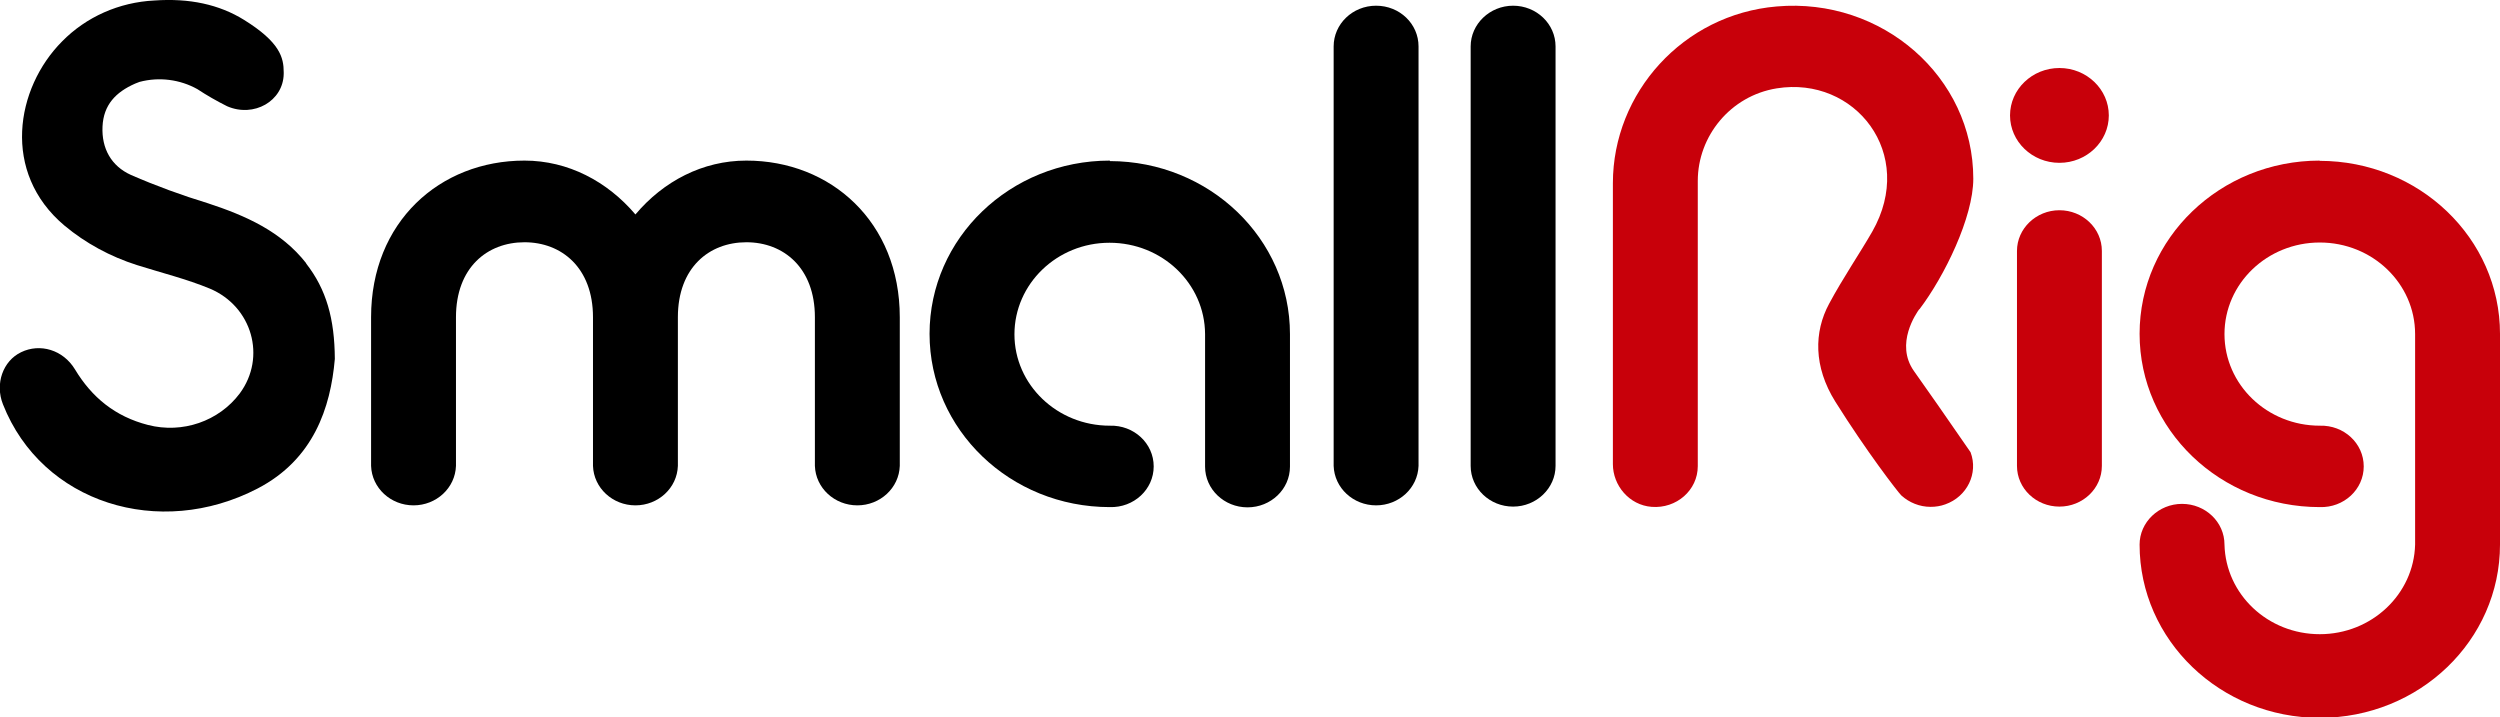
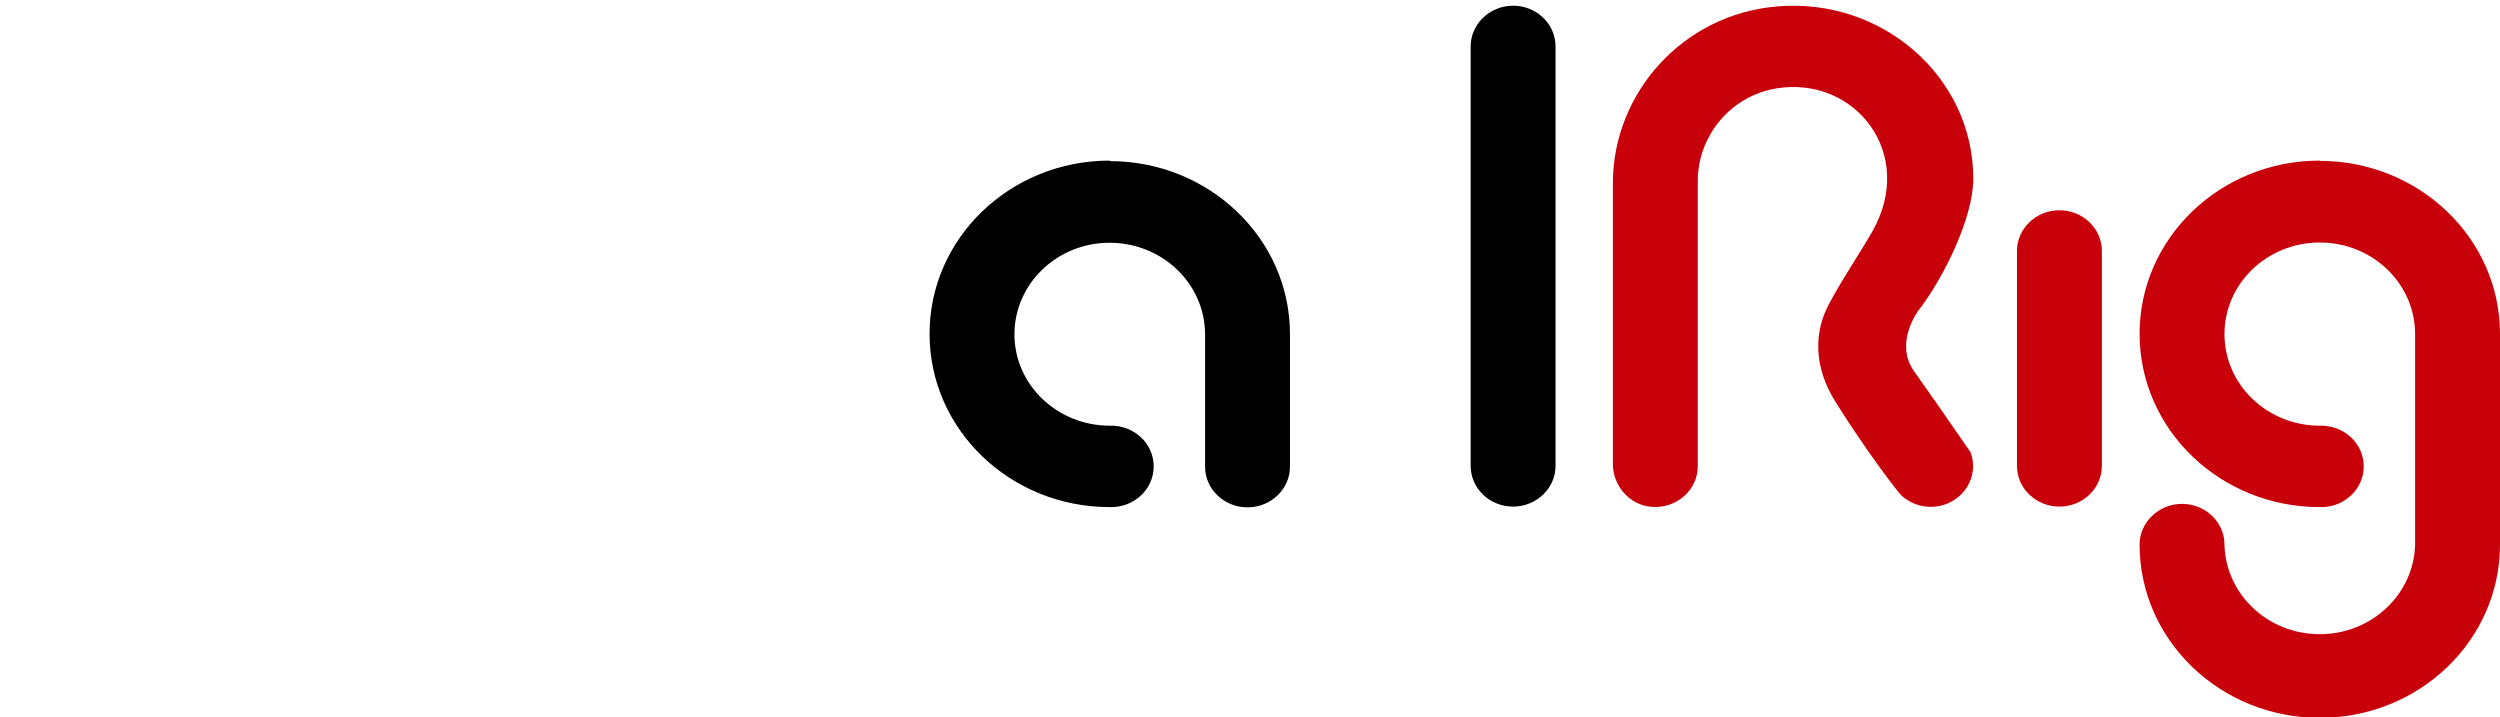
<svg xmlns="http://www.w3.org/2000/svg" id="Layer_1" viewBox="0 0 100.72 28.9">
  <defs>
    <style>.cls-1{fill:#c8000a;}</style>
  </defs>
-   <path d="m44.71,6.47c-4.01,0-7.26,3.12-7.26,6.98s3.25,6.98,7.26,6.98c.97.03,1.77-.71,1.77-1.64s-.8-1.67-1.77-1.64c-2.12,0-3.84-1.65-3.84-3.68s1.71-3.69,3.83-3.69c2.12,0,3.84,1.64,3.85,3.68v5.34c0,.91.77,1.64,1.71,1.64s1.71-.73,1.71-1.64v-5.34c0-3.85-3.25-6.96-7.25-6.97Z" />
-   <path d="m30.07,6.47c-1.76,0-3.34.83-4.47,2.17-1.13-1.33-2.71-2.17-4.47-2.17-3.41,0-6.18,2.47-6.18,6.31v5.99c.03.89.79,1.59,1.71,1.59s1.68-.7,1.71-1.59v-5.99c0-2,1.26-3.02,2.76-3.02s2.76,1.03,2.76,3.02v5.99c.03.89.79,1.59,1.71,1.59s1.68-.7,1.71-1.59v-5.99c0-2,1.26-3.02,2.76-3.02s2.76,1.03,2.76,3.02v5.99c.03.89.79,1.59,1.71,1.59s1.68-.7,1.71-1.59v-5.99c0-3.84-2.78-6.31-6.18-6.31Z" />
-   <path d="m55.44.23c-.95,0-1.71.74-1.71,1.64v16.9c.03.89.79,1.59,1.71,1.59s1.68-.7,1.71-1.59V1.87c0-.91-.76-1.64-1.71-1.64Z" />
+   <path d="m44.71,6.47c-4.01,0-7.26,3.12-7.26,6.98s3.25,6.98,7.26,6.98c.97.03,1.77-.71,1.77-1.64s-.8-1.67-1.77-1.64c-2.12,0-3.84-1.65-3.84-3.68s1.71-3.69,3.83-3.69c2.12,0,3.84,1.64,3.85,3.68v5.34c0,.91.77,1.64,1.71,1.64s1.71-.73,1.71-1.64v-5.34c0-3.85-3.25-6.96-7.25-6.97" />
  <path d="m60.96.23c-.94,0-1.71.74-1.71,1.64v16.9c0,.91.77,1.64,1.71,1.64s1.71-.74,1.71-1.64V1.87c0-.91-.77-1.64-1.71-1.64Z" />
  <path class="cls-1" d="m93.46,6.47c-4.01,0-7.26,3.12-7.26,6.98s3.25,6.98,7.26,6.98c.97.03,1.77-.71,1.77-1.64s-.8-1.67-1.77-1.64c-2.12,0-3.84-1.65-3.84-3.69s1.72-3.69,3.84-3.69,3.84,1.65,3.84,3.69v8.48c-.05,2-1.75,3.61-3.84,3.61s-3.79-1.6-3.84-3.61c0-.91-.77-1.64-1.71-1.64s-1.71.74-1.71,1.64c0,3.85,3.25,6.98,7.26,6.98s7.26-3.12,7.26-6.98v-8.49c0-3.85-3.26-6.97-7.27-6.97Z" />
  <path class="cls-1" d="m82.97,8.47c-.94,0-1.71.74-1.71,1.64v8.66c0,.91.77,1.64,1.71,1.64s1.71-.73,1.71-1.64v-8.66c0-.91-.77-1.64-1.71-1.64Z" />
-   <path class="cls-1" d="m82.97,2.74c-1.1,0-1.99.86-1.99,1.91,0,1.05.89,1.91,1.99,1.91s1.99-.86,1.99-1.91c0-1.05-.89-1.91-1.99-1.91Z" />
  <path class="cls-1" d="m77.33,12.46c1.01-1.33,2.17-3.71,2.17-5.26,0-4.1-3.67-7.31-7.92-6.94-3.77.32-6.6,3.48-6.6,7.12v11.32c0,.86.66,1.65,1.56,1.72,1,.08,1.86-.67,1.86-1.64V7.29c0-1.81,1.32-3.43,3.18-3.73,3.15-.51,5.64,2.63,3.85,5.77-.48.84-1.19,1.88-1.74,2.91-.61,1.13-.63,2.53.25,3.94,1.26,2.01,2.51,3.63,2.66,3.78.32.29.74.46,1.18.46.2,0,.4-.03.59-.1.88-.31,1.34-1.25,1.02-2.1-1-1.45-1.76-2.54-2.28-3.27-.78-1.1.11-2.35.21-2.49Z" />
-   <path d="m12.34,10.61c-1.01-1.29-2.44-1.92-3.96-2.42-1.05-.32-2.09-.7-3.1-1.14-.8-.36-1.19-1.07-1.15-1.95.04-.88.54-1.39,1.31-1.73.06-.03.12-.04.18-.07.79-.21,1.63-.1,2.33.29.38.25.78.48,1.2.69,1.08.47,2.26-.21,2.28-1.3v-.07c0-.59-.15-1.21-1.6-2.11C8.83.18,7.63-.08,6.22.02c-1.42.07-2.75.66-3.72,1.65-1.87,1.88-2.45,5.28.1,7.42.85.71,1.85,1.25,2.92,1.59.98.31,2,.56,2.94.95,1.7.72,2.28,2.76,1.2,4.22-.84,1.12-2.31,1.63-3.7,1.27-1.32-.34-2.26-1.11-2.94-2.24-.48-.79-1.41-1.06-2.17-.69-.73.35-1.06,1.27-.73,2.1,1.57,3.98,6.3,5.45,10.26,3.39,2.25-1.17,2.94-3.25,3.11-5.22-.01-1.62-.34-2.8-1.16-3.85Z" />
</svg>